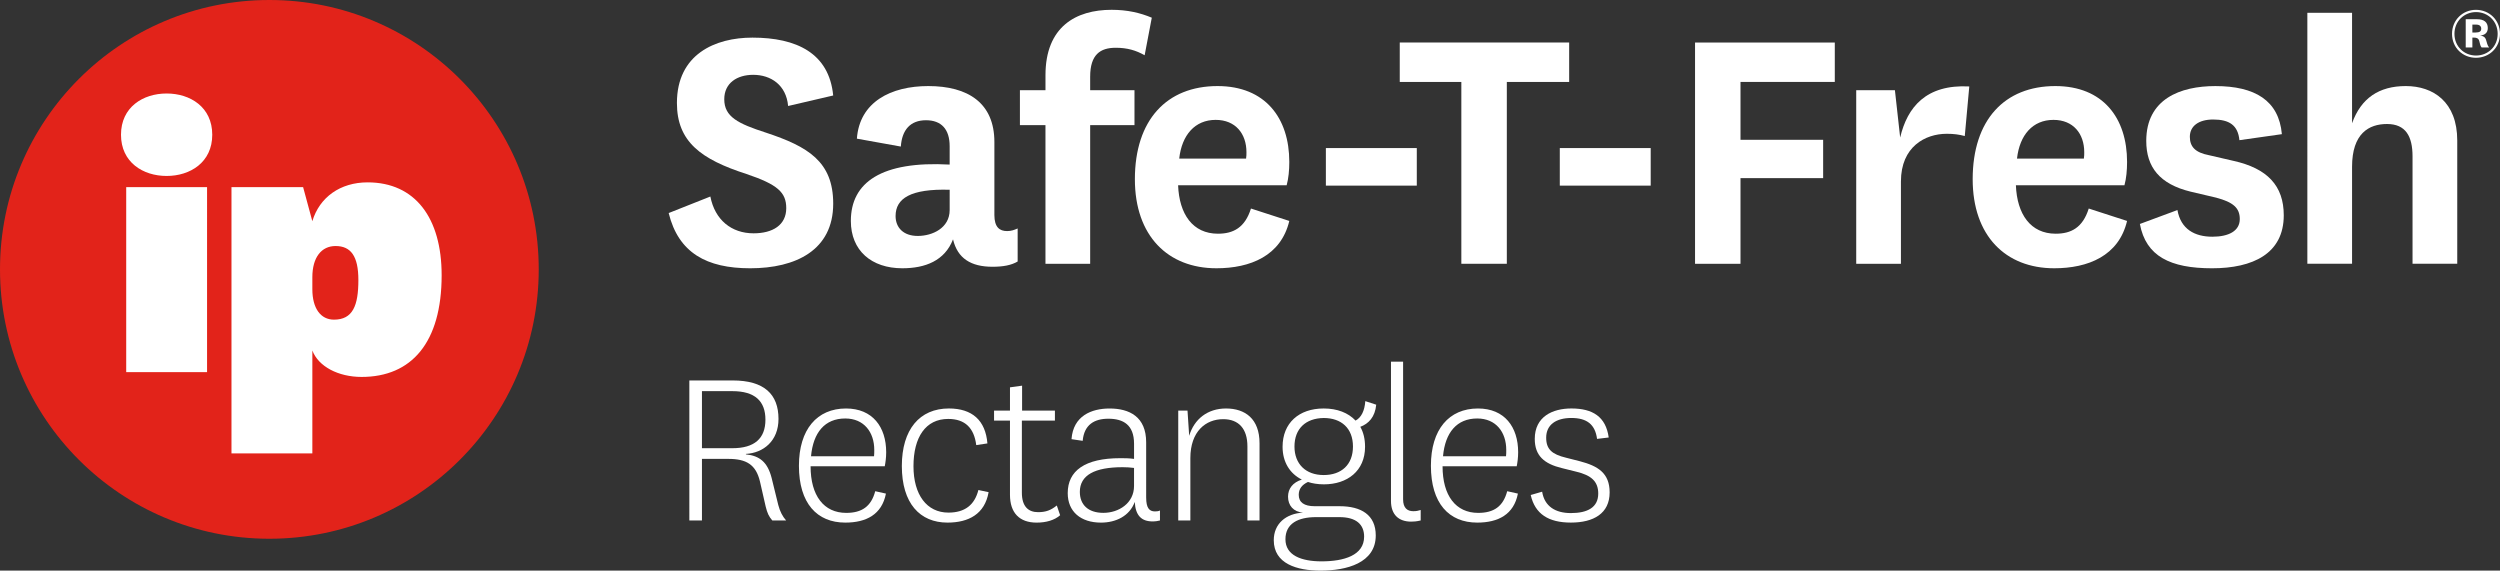
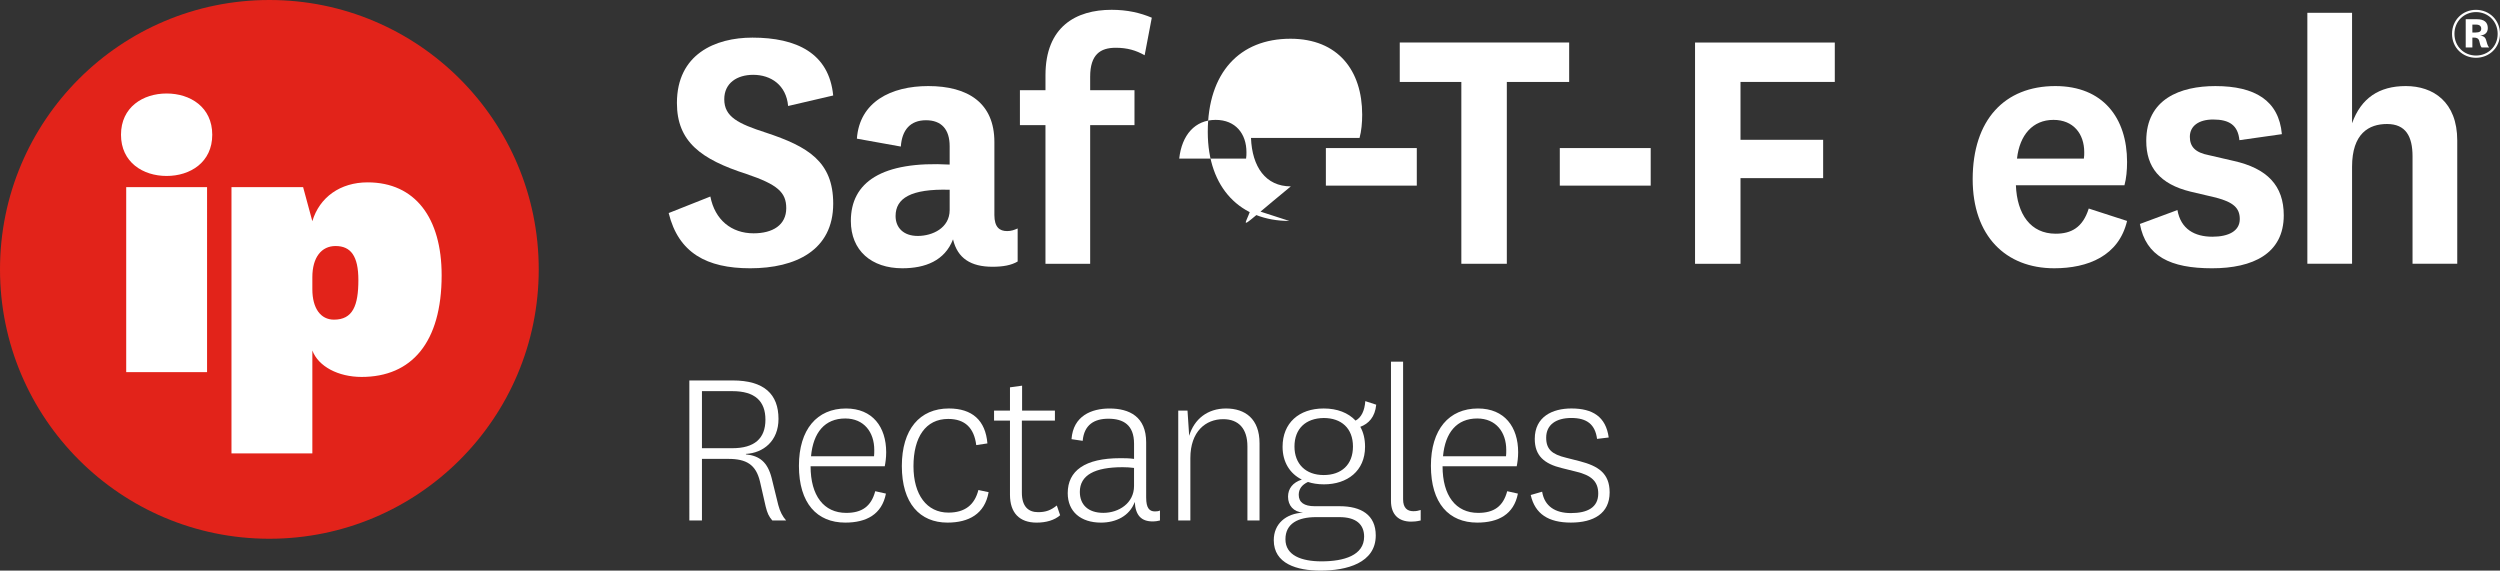
<svg xmlns="http://www.w3.org/2000/svg" version="1.1" id="Layer_1" x="0px" y="0px" width="188.581px" height="43.043px" viewBox="0 0 188.581 43.043" enable-background="new 0 0 188.581 43.043" xml:space="preserve">
  <rect x="0" y="0" width="188.581" height="43.043" fill="#333333" stroke="none" />
  <g>
    <circle fill="#FFFFFF" cx="20.319" cy="20.269" r="18.448" />
    <g>
      <g>
        <path fill="#E2231A" d="M25.312,18.558c-1.056,0-1.751,0.845-1.751,2.354v0.906c0,1.45,0.633,2.294,1.63,2.294     c1.419,0,1.842-1.055,1.842-2.989C27.034,19.313,26.46,18.558,25.312,18.558z" />
        <path fill="#E2231A" d="M20.319,0C9.097,0,0,9.099,0,20.32c0,11.221,9.097,20.319,20.319,20.319     c11.224,0,20.319-9.098,20.319-20.319C40.638,9.099,31.542,0,20.319,0z M15.619,28.069H9.52V14.118h6.099V28.069z M12.569,13.273     c-1.78,0-3.442-1.027-3.442-3.11c0-2.083,1.662-3.11,3.442-3.11c1.782,0,3.442,1.027,3.442,3.11     C16.011,12.246,14.351,13.273,12.569,13.273z M27.275,28.433c-1.752,0-3.261-0.786-3.714-1.995v7.764h-6.1V14.118h5.404     l0.695,2.567c0.542-1.811,2.113-2.929,4.167-2.929c3.593,0,5.587,2.686,5.587,7.005C33.315,25.836,31.05,28.433,27.275,28.433z" />
      </g>
      <g>
        <path fill="#FFFFFF" d="M53.584,14.824c0.34,1.757,1.587,2.776,3.259,2.776c1.446,0,2.466-0.624,2.466-1.898     c0-1.19-0.652-1.785-3.004-2.578c-3.429-1.105-5.243-2.438-5.243-5.355c0-3.685,2.89-4.931,5.695-4.931     c3.316,0,5.782,1.162,6.093,4.365l-3.4,0.793c-0.142-1.587-1.304-2.352-2.635-2.352c-1.219,0-2.182,0.623-2.182,1.841     c0,1.333,1.048,1.843,3.146,2.522c3.173,1.049,5.072,2.182,5.072,5.356c0,3.514-2.833,4.874-6.262,4.874     c-3.287,0-5.412-1.163-6.149-4.166L53.584,14.824z" />
        <path fill="#FFFFFF" d="M75.008,16.212c0,0.935,0.396,1.219,0.963,1.219c0.312,0,0.538-0.085,0.793-0.199v2.494     c-0.481,0.284-1.105,0.396-1.899,0.396c-1.615,0-2.635-0.624-2.976-2.068c-0.624,1.615-2.097,2.182-3.825,2.182     c-2.324,0-3.882-1.332-3.882-3.57c0-2.919,2.324-4.534,7.453-4.252v-1.387c0-1.275-0.623-1.957-1.785-1.957     c-1.19,0-1.813,0.738-1.898,1.985l-3.315-0.596c0.198-2.777,2.579-3.967,5.384-3.967c3.004,0,4.988,1.276,4.988,4.223V16.212z      M71.636,14.314c-2.947-0.086-4.08,0.651-4.08,1.982c0,0.878,0.594,1.502,1.672,1.502c1.105,0,2.408-0.595,2.408-1.955V14.314z" />
        <path fill="#FFFFFF" d="M76.935,9.439V6.805h1.928V5.671c0-3.656,2.295-4.931,4.987-4.931c1.19,0,2.154,0.227,3.032,0.595     l-0.539,2.833C85.691,3.8,85.04,3.603,84.161,3.603c-1.162,0-1.927,0.51-1.927,2.182v1.021h3.343v2.634h-3.343v10.457h-3.372     V9.439H76.935z" />
-         <path fill="#FFFFFF" d="M94.363,15.73l2.892,0.936c-0.625,2.635-2.948,3.57-5.498,3.57c-3.656,0-6.15-2.438-6.15-6.716     c0-4.478,2.41-7.028,6.234-7.028c3.599,0,5.414,2.408,5.414,5.725c0,0.624-0.059,1.247-0.199,1.756h-8.189     c0.084,2.183,1.105,3.656,3.004,3.656C93.031,17.629,93.91,17.175,94.363,15.73z M93.995,11.962     c0.028-0.198,0.028-0.312,0.028-0.482c0-1.388-0.821-2.437-2.323-2.437c-1.558,0-2.55,1.133-2.749,2.919H93.995z" />
+         <path fill="#FFFFFF" d="M94.363,15.73l2.892,0.936c-3.656,0-6.15-2.438-6.15-6.716     c0-4.478,2.41-7.028,6.234-7.028c3.599,0,5.414,2.408,5.414,5.725c0,0.624-0.059,1.247-0.199,1.756h-8.189     c0.084,2.183,1.105,3.656,3.004,3.656C93.031,17.629,93.91,17.175,94.363,15.73z M93.995,11.962     c0.028-0.198,0.028-0.312,0.028-0.482c0-1.388-0.821-2.437-2.323-2.437c-1.558,0-2.55,1.133-2.749,2.919H93.995z" />
        <path fill="#FFFFFF" d="M100.014,11.169h6.858v2.833h-6.858V11.169z" />
        <path fill="#FFFFFF" d="M110.233,19.896V6.182h-4.646V3.206h12.779v2.976h-4.703v13.715H110.233z" />
        <path fill="#FFFFFF" d="M117.659,11.169h6.857v2.833h-6.857V11.169z" />
        <path fill="#FFFFFF" d="M127.861,19.896V3.206h10.542v2.976h-7.113v4.363h6.234v2.891h-6.234v6.461H127.861z" />
-         <path fill="#FFFFFF" d="M148.208,10.261c-0.426-0.113-0.821-0.169-1.359-0.169c-1.615,0-3.457,0.963-3.457,3.599v6.206h-3.373     V6.805h2.919l0.396,3.568c0.539-2.293,1.956-4.022,5.214-3.852L148.208,10.261z" />
        <path fill="#FFFFFF" d="M157.559,15.73l2.891,0.936c-0.623,2.635-2.946,3.57-5.497,3.57c-3.655,0-6.149-2.438-6.149-6.716     c0-4.478,2.409-7.028,6.234-7.028c3.6,0,5.412,2.408,5.412,5.725c0,0.624-0.057,1.247-0.197,1.756h-8.189     c0.084,2.183,1.105,3.656,3.003,3.656C156.227,17.629,157.106,17.175,157.559,15.73z M157.192,11.962     c0.027-0.198,0.027-0.312,0.027-0.482c0-1.388-0.821-2.437-2.322-2.437c-1.559,0-2.551,1.133-2.75,2.919H157.192z" />
        <path fill="#FFFFFF" d="M164.249,15.844c0.254,1.445,1.304,2.012,2.635,2.012c1.219,0,2.068-0.424,2.068-1.332     c0-0.85-0.51-1.275-1.784-1.615l-1.927-0.453c-2.324-0.567-3.344-1.842-3.344-3.826c0-3.173,2.578-4.137,5.213-4.137     c2.976,0,4.789,1.078,5.017,3.627l-3.202,0.454c-0.113-1.133-0.766-1.559-1.984-1.559c-1.076,0-1.756,0.483-1.756,1.303     c0,0.738,0.396,1.19,1.444,1.389l1.843,0.426c2.55,0.566,3.797,1.87,3.797,4.108c0,2.889-2.324,3.996-5.412,3.996     c-3.146,0-4.988-0.907-5.441-3.343L164.249,15.844z" />
        <path fill="#FFFFFF" d="M177.421,9.298c0.679-1.898,2.04-2.806,4.052-2.806c2.068,0,3.883,1.19,3.883,4.109v9.295h-3.373v-8.105     c0-1.501-0.51-2.437-1.926-2.437c-1.361,0-2.636,0.708-2.636,3.231v7.311h-3.372V0.967h3.372V9.298z" />
      </g>
      <g>
        <path fill="#FFFFFF" d="M58.257,39.26c-0.251-0.287-0.376-0.538-0.502-1.059l-0.43-1.883c-0.305-1.273-1.022-1.703-2.385-1.703     h-1.99v4.645h-0.951V28.698h3.264c2.385,0,3.461,1.04,3.461,2.904c0,1.668-1.148,2.565-2.457,2.637v0.035     c1.041,0.108,1.632,0.592,1.938,1.776l0.502,2.044c0.125,0.483,0.322,0.861,0.591,1.166H58.257z M52.95,33.809h2.295     c1.668,0,2.493-0.734,2.493-2.152c0-1.398-0.789-2.152-2.493-2.152H52.95V33.809z" />
        <path fill="#FFFFFF" d="M66.021,37.053l0.807,0.18c-0.305,1.579-1.488,2.188-3.066,2.188c-2.133,0-3.497-1.452-3.497-4.285     c0-2.743,1.364-4.323,3.551-4.323c2.008,0,3.031,1.398,3.031,3.301c0,0.412-0.054,0.788-0.108,1.057h-5.595     c0,2.225,1.004,3.517,2.69,3.517C65.016,38.687,65.716,38.202,66.021,37.053z M65.931,34.418     c0.017-0.161,0.017-0.305,0.017-0.484c0-1.328-0.771-2.367-2.188-2.367c-1.542,0-2.42,1.058-2.582,2.852H65.931z" />
        <path fill="#FFFFFF" d="M74.573,37.125c-0.287,1.65-1.506,2.296-3.102,2.296c-2.081,0-3.443-1.452-3.443-4.269     c0-2.76,1.344-4.34,3.55-4.34c1.757,0,2.762,0.898,2.905,2.636l-0.843,0.126c-0.161-1.29-0.842-1.973-2.116-1.973     c-1.704,0-2.618,1.381-2.618,3.568c0,2.153,1.004,3.498,2.636,3.498c1.237,0,1.973-0.574,2.26-1.704L74.573,37.125z" />
        <path fill="#FFFFFF" d="M79.968,38.866c-0.43,0.377-1.057,0.556-1.775,0.556c-1.291,0-2.008-0.734-2.008-2.098v-5.597h-1.201     v-0.752h1.201v-1.757l0.914-0.126v1.883h2.476v0.752h-2.493v5.436c0,1.039,0.485,1.471,1.219,1.471     c0.592,0,0.969-0.145,1.417-0.504L79.968,38.866z" />
        <path fill="#FFFFFF" d="M86.459,37.54c0,0.771,0.233,1.038,0.663,1.038c0.162,0,0.269-0.017,0.377-0.07v0.753     c-0.143,0.035-0.322,0.071-0.556,0.071c-0.825,0-1.291-0.431-1.345-1.47c-0.395,1.075-1.435,1.56-2.547,1.56     c-1.524,0-2.51-0.825-2.51-2.224c0-1.686,1.292-2.636,3.963-2.636c0.322,0,0.664,0,1.04,0.054v-1.148     c0-1.416-0.807-1.883-1.937-1.883c-1.058,0-1.829,0.449-1.937,1.668l-0.843-0.125c0.126-1.758,1.507-2.314,2.87-2.314     c1.506,0,2.761,0.628,2.761,2.547V37.54z M85.544,35.297c-0.287-0.036-0.538-0.055-0.861-0.055c-2.098,0-3.228,0.592-3.228,1.865     c0,0.95,0.61,1.579,1.775,1.579c1.148,0,2.313-0.718,2.313-2.026V35.297z" />
        <path fill="#FFFFFF" d="M89.703,32.875c0.376-1.256,1.381-2.062,2.779-2.062c1.434,0,2.528,0.771,2.528,2.62v5.827h-0.914v-5.594     c0-1.311-0.646-2.047-1.829-2.047c-1.309,0-2.475,0.915-2.475,2.942v4.698h-0.914v-8.285h0.699L89.703,32.875z" />
        <path fill="#FFFFFF" d="M102.254,31.727c0.43-0.232,0.682-0.734,0.734-1.469l0.824,0.269c-0.089,0.933-0.573,1.435-1.201,1.668     c0.234,0.411,0.359,0.914,0.359,1.505c0,1.831-1.345,2.835-3.102,2.835c-0.467,0-0.897-0.073-1.203-0.18     c-0.465,0.215-0.698,0.538-0.698,0.969c0,0.573,0.412,0.86,1.201,0.86h1.883c1.614,0,2.726,0.646,2.726,2.207     c0,2.08-2.205,2.652-4.16,2.652c-1.793,0-3.533-0.521-3.533-2.294c0-1.239,0.914-2.011,2.206-2.081     c-0.718-0.055-1.13-0.539-1.13-1.201c0-0.609,0.359-1.077,1.041-1.291c-0.897-0.447-1.453-1.311-1.453-2.477     c0-1.791,1.236-2.887,3.102-2.887C100.874,30.813,101.698,31.137,102.254,31.727z M99.689,42.344c1.687,0,3.21-0.449,3.21-1.864     c0-0.914-0.592-1.472-1.864-1.472h-1.758c-1.362,0-2.313,0.484-2.313,1.668C96.963,41.895,98.165,42.344,99.689,42.344z      M99.85,35.834c1.328,0,2.207-0.771,2.207-2.152s-0.879-2.151-2.207-2.151c-1.361,0.019-2.205,0.808-2.205,2.151     C97.645,34.993,98.489,35.834,99.85,35.834z" />
        <path fill="#FFFFFF" d="M107.166,39.26c-0.305,0.071-0.502,0.088-0.717,0.088c-0.933,0-1.524-0.518-1.524-1.559V27.281h0.914     v10.383c0,0.663,0.323,0.897,0.771,0.897c0.232,0,0.377-0.035,0.556-0.09V39.26z" />
        <path fill="#FFFFFF" d="M113.692,37.053l0.807,0.18c-0.305,1.579-1.488,2.188-3.066,2.188c-2.135,0-3.496-1.452-3.496-4.285     c0-2.743,1.361-4.323,3.551-4.323c2.008,0,3.03,1.398,3.03,3.301c0,0.412-0.054,0.788-0.108,1.057h-5.594     c0,2.225,1.004,3.517,2.689,3.517C112.688,38.687,113.387,38.202,113.692,37.053z M113.602,34.418     c0.018-0.161,0.018-0.305,0.018-0.484c0-1.328-0.77-2.367-2.188-2.367c-1.541,0-2.421,1.058-2.582,2.852H113.602z" />
        <path fill="#FFFFFF" d="M116.327,37.09c0.18,1.111,1.004,1.613,2.17,1.613c1.256,0,2.062-0.43,2.062-1.471     c0-0.914-0.521-1.379-1.65-1.65l-1.076-0.268c-1.345-0.322-2.062-0.933-2.062-2.206c0-1.685,1.346-2.296,2.762-2.296     c1.596,0,2.6,0.611,2.816,2.189l-0.879,0.106c-0.144-1.094-0.771-1.578-1.938-1.578c-1.148,0-1.9,0.503-1.9,1.489     c0,0.879,0.448,1.254,1.488,1.506l1.059,0.27c1.361,0.357,2.24,0.896,2.24,2.349c0,1.595-1.219,2.277-2.922,2.277     c-1.687,0-2.708-0.646-3.031-2.081L116.327,37.09z" />
      </g>
      <g>
        <path fill="#FFFFFF" d="M186.768,0.741c0.998,0,1.812,0.762,1.812,1.812s-0.814,1.806-1.812,1.806     c-0.997,0-1.806-0.755-1.806-1.806S185.771,0.741,186.768,0.741z M186.774,4.189c0.898,0,1.631-0.68,1.631-1.636     c0-0.956-0.732-1.641-1.631-1.641c-0.897,0-1.629,0.685-1.629,1.641C185.145,3.51,185.876,4.189,186.774,4.189z M187.193,3.58     c-0.052-0.064-0.089-0.13-0.112-0.234l-0.064-0.249c-0.047-0.195-0.195-0.261-0.383-0.261h-0.137V3.58h-0.502V1.45h0.857     c0.507,0,0.809,0.212,0.809,0.667c0,0.372-0.254,0.544-0.58,0.56c0.232,0.036,0.371,0.108,0.443,0.319l0.095,0.319     c0.035,0.107,0.076,0.195,0.142,0.265H187.193z M186.497,2.453h0.242c0.313,0,0.426-0.1,0.426-0.289     c0-0.189-0.131-0.308-0.373-0.308h-0.295V2.453z" />
      </g>
    </g>
  </g>
</svg>